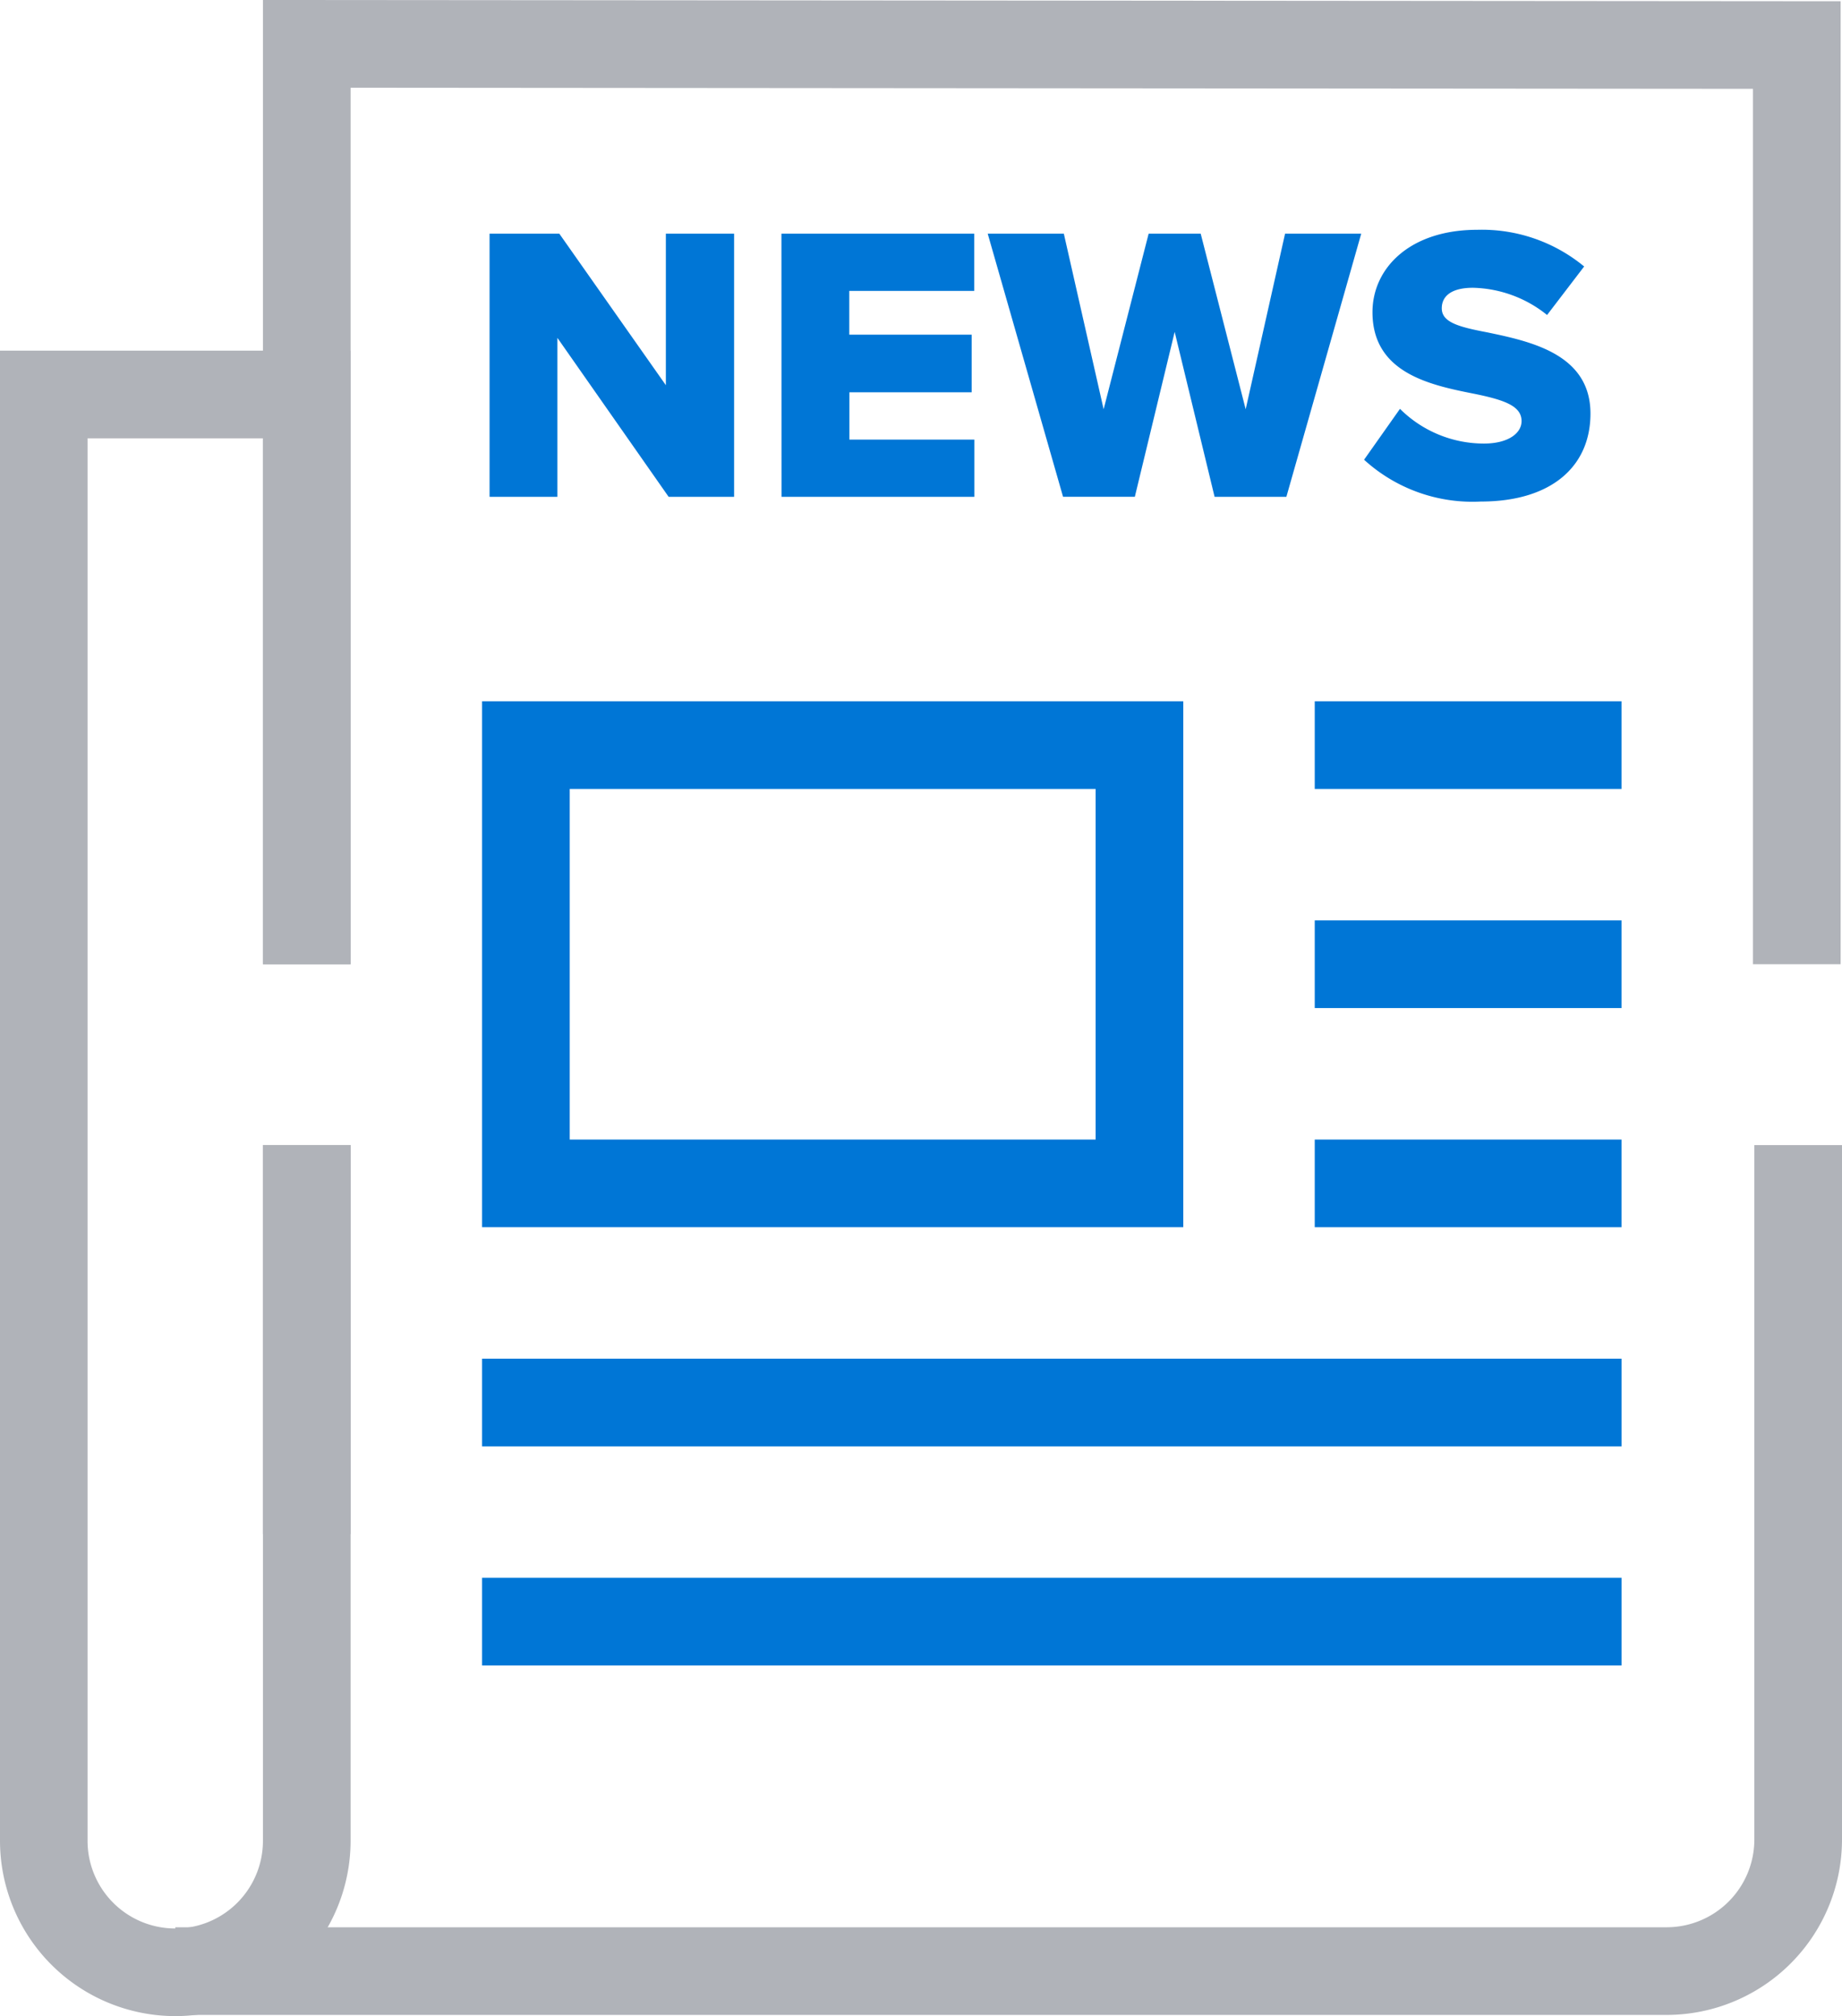
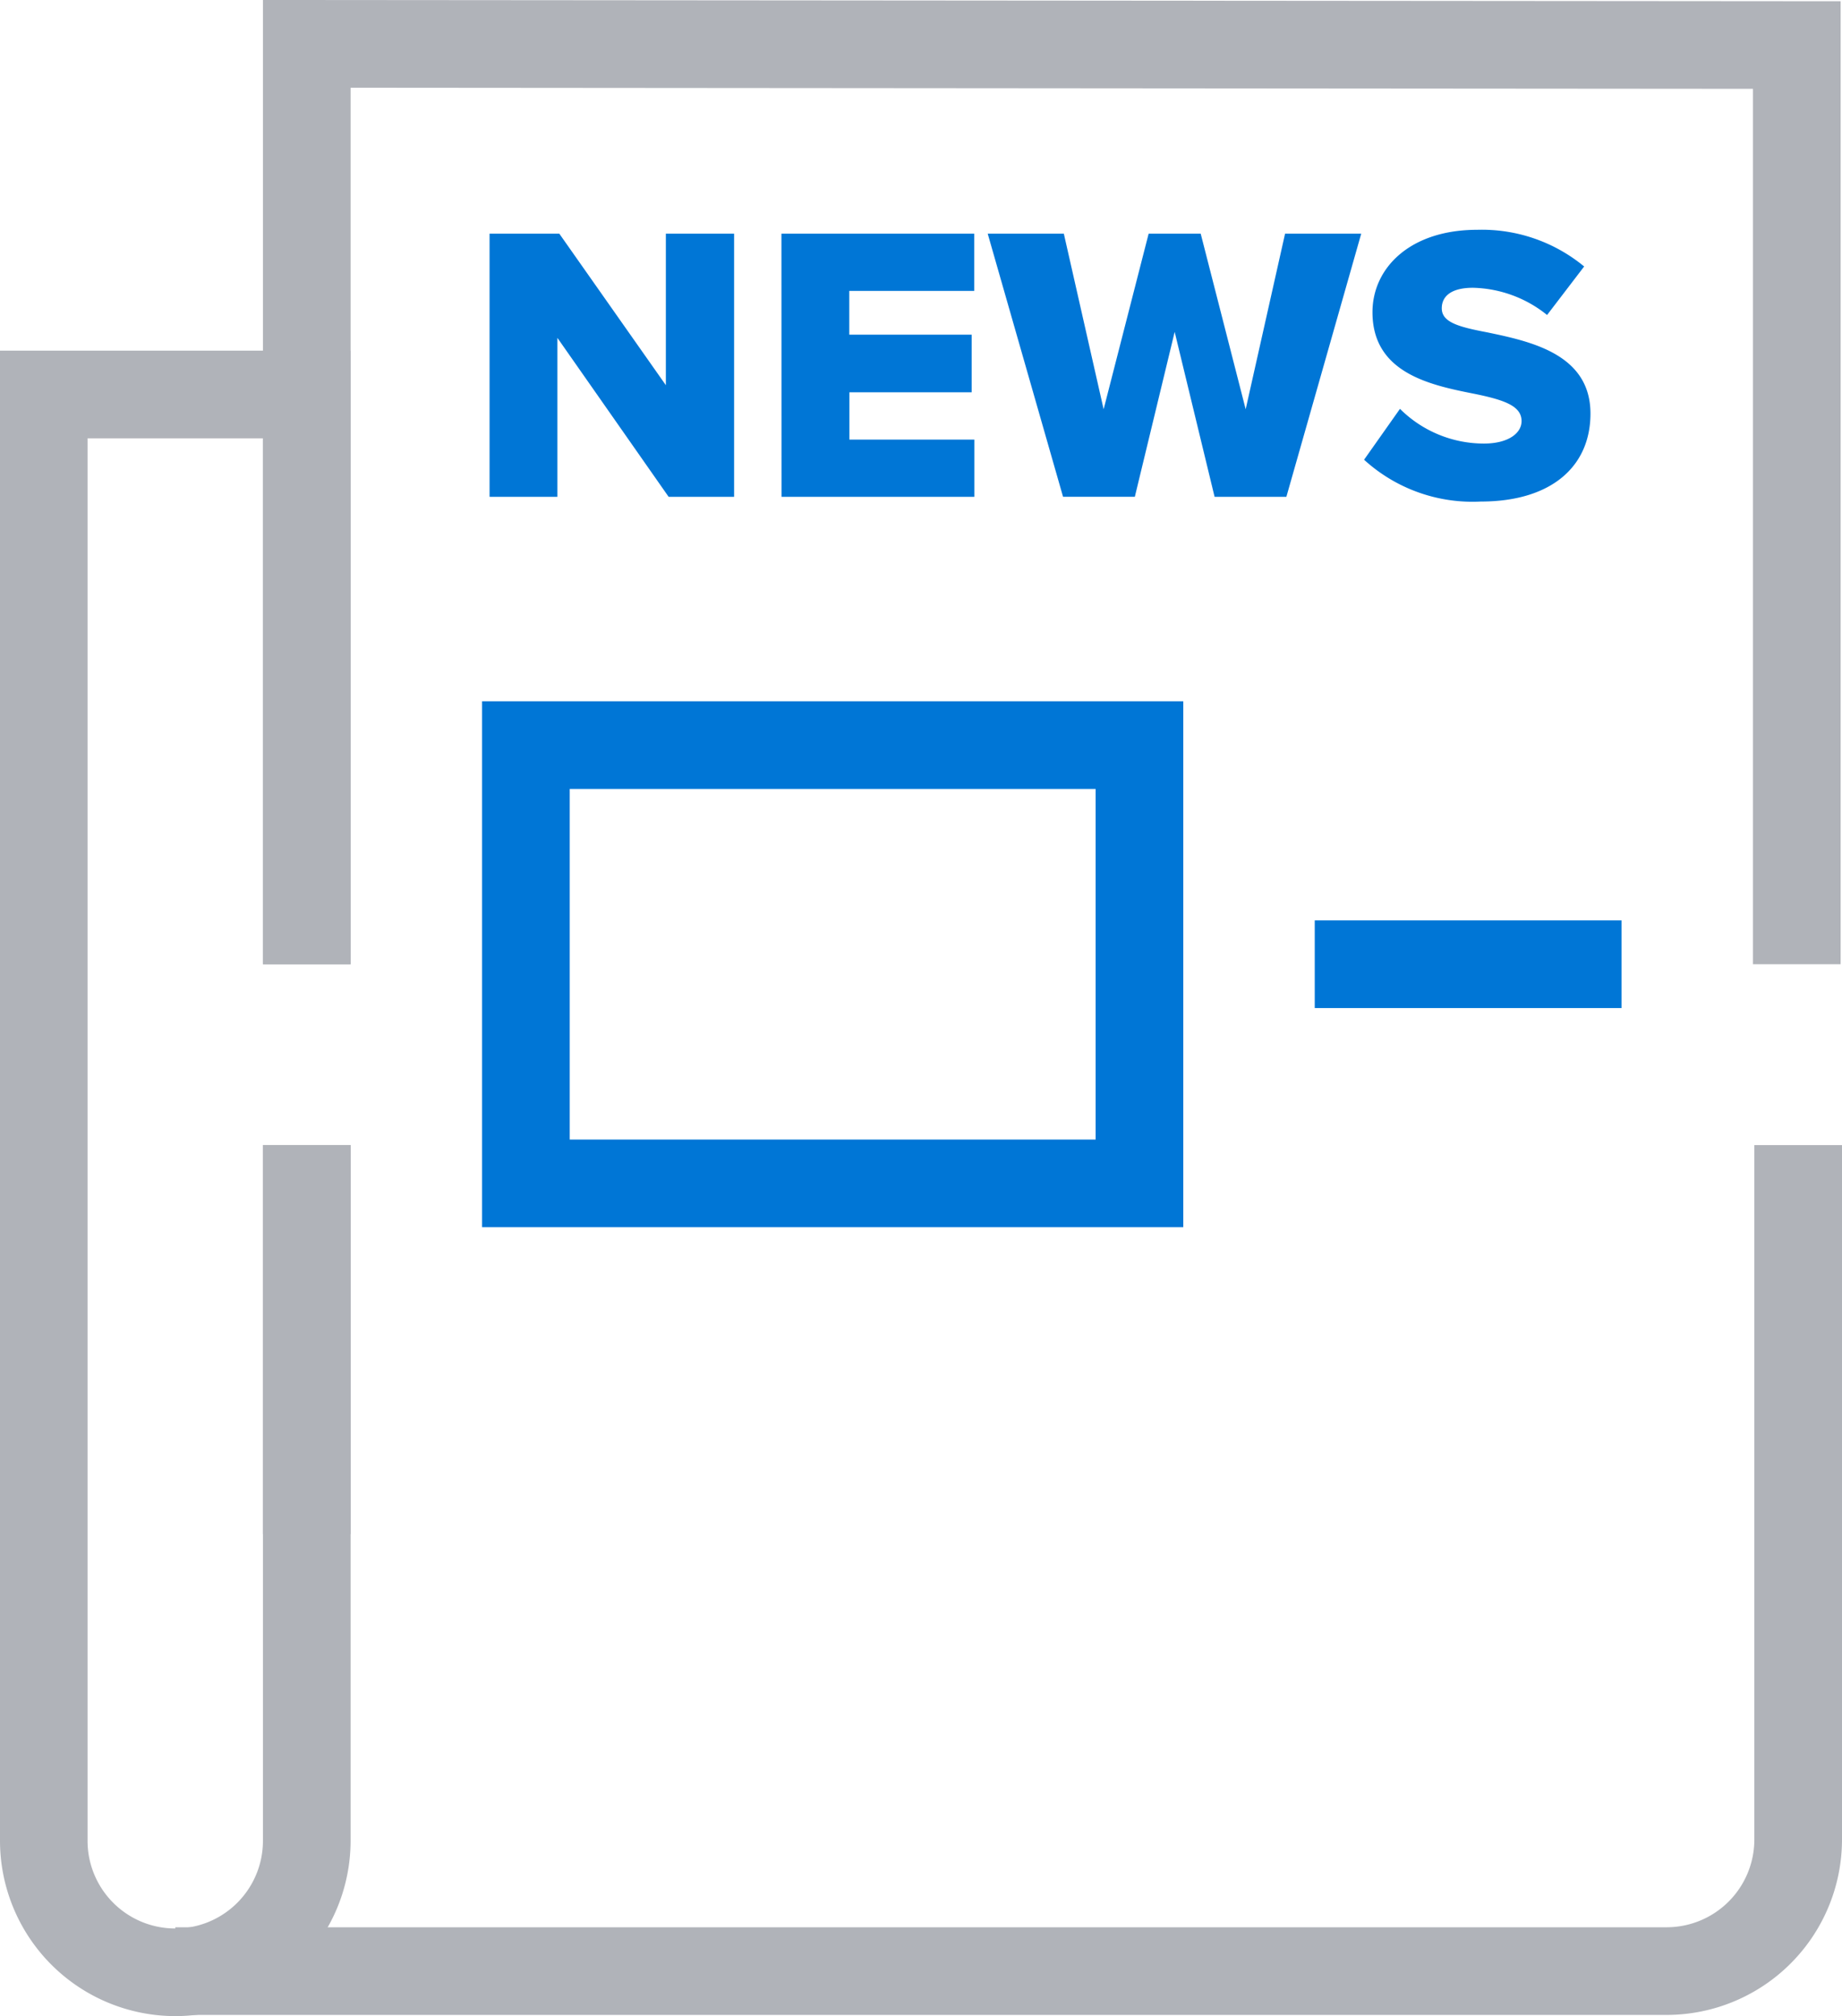
<svg xmlns="http://www.w3.org/2000/svg" width="91.37" height="100" viewBox="0 0 91.37 100">
  <defs>
    <clipPath id="clip-path">
      <rect id="Rectangle_3257" data-name="Rectangle 3257" width="91.37" height="100" fill="none" />
    </clipPath>
  </defs>
  <g id="Group_7238" data-name="Group 7238" transform="translate(0 0)">
    <g id="Group_7235" data-name="Group 7235" transform="translate(0 0)">
      <g id="Group_7234" data-name="Group 7234" clip-path="url(#clip-path)">
        <path id="Path_9998" data-name="Path 9998" d="M77.979,69.272H4V64.924H77.979a4.353,4.353,0,0,0,4.348-4.348V26.127h4.348V60.576A8.705,8.705,0,0,1,77.979,69.272Z" transform="translate(4.695 30.67)" fill="#b0b3b9" />
        <path id="Path_9999" data-name="Path 9999" d="M84.259,47.827H79.911V4.406L10.348,4.351V47.827H6V0L84.259.062Z" transform="translate(7.043 0)" fill="#b0b3b9" />
        <path id="Line_3269" data-name="Line 3269" d="M3.348,19.291H-1V0H3.348Z" transform="translate(14.043 56.797)" fill="#9ca2ae" />
        <path id="Path_10000" data-name="Path 10000" d="M8.7,90.608a8.705,8.705,0,0,1-8.7-8.7V8H17.391V38.435H13.043V12.349h-8.7V81.912a4.348,4.348,0,1,0,8.7,0V47.4h4.348V81.912A8.705,8.705,0,0,1,8.7,90.608Z" transform="translate(0 9.393)" fill="#b0b3b9" />
      </g>
    </g>
    <path id="Path_9998-2" data-name="Path 9998" d="M9.422,7.152H12.67V-5.9H9.285V1.616L4-5.9H.54V7.152H3.905V-.732Zm5.6,0h9.567V4.315h-6.2V1.968h6.065V-.889H18.383V-3.06h6.2V-5.9H15.018Zm21.482,0h3.561L43.778-5.9H40L38.046,2.809,35.815-5.9H33.233L31,2.809,29.026-5.9H25.25l3.737,13.05h3.561l1.976-8.178Zm7.415-1.839a7.982,7.982,0,0,0,5.791,2.074c3.5,0,5.439-1.741,5.439-4.363,0-2.954-2.974-3.58-5.126-4.03-1.448-.274-2.25-.509-2.25-1.193,0-.567.43-1.017,1.546-1.017a6.064,6.064,0,0,1,3.678,1.35l1.839-2.406a7.961,7.961,0,0,0-5.3-1.82c-3.346,0-5.2,1.9-5.2,4.089,0,3.091,3.013,3.639,5.165,4.069,1.389.293,2.23.587,2.23,1.33,0,.626-.7,1.115-1.859,1.115A5.9,5.9,0,0,1,45.7,2.789Z" transform="translate(23.744 17.49)" fill="#0076d6" />
    <g id="Group_7237" data-name="Group 7237" transform="translate(0 0)">
      <g id="Group_7236" data-name="Group 7236" clip-path="url(#clip-path)">
        <path id="Rectangle_3258" data-name="Rectangle 3258" d="M-1-1H33.782V25.086H-1ZM29.434,3.348H3.348V20.739H29.434Z" transform="translate(24.913 35.784)" fill="#0076d6" />
-         <path id="Line_3270" data-name="Line 3270" d="M15.217,3.348H0V-1H15.217Z" transform="translate(65.216 35.784)" fill="#0076d6" />
        <path id="Line_3271" data-name="Line 3271" d="M15.217,3.348H0V-1H15.217Z" transform="translate(65.216 46.653)" fill="#0076d6" />
-         <path id="Line_3272" data-name="Line 3272" d="M15.217,3.348H0V-1H15.217Z" transform="translate(65.216 57.523)" fill="#0076d6" />
-         <path id="Line_3273" data-name="Line 3273" d="M56.521,3.348H0V-1H56.521Z" transform="translate(23.913 68.392)" fill="#0076d6" />
-         <path id="Line_3274" data-name="Line 3274" d="M56.521,3.348H0V-1H56.521Z" transform="translate(23.913 79.261)" fill="#0076d6" />
      </g>
    </g>
  </g>
</svg>